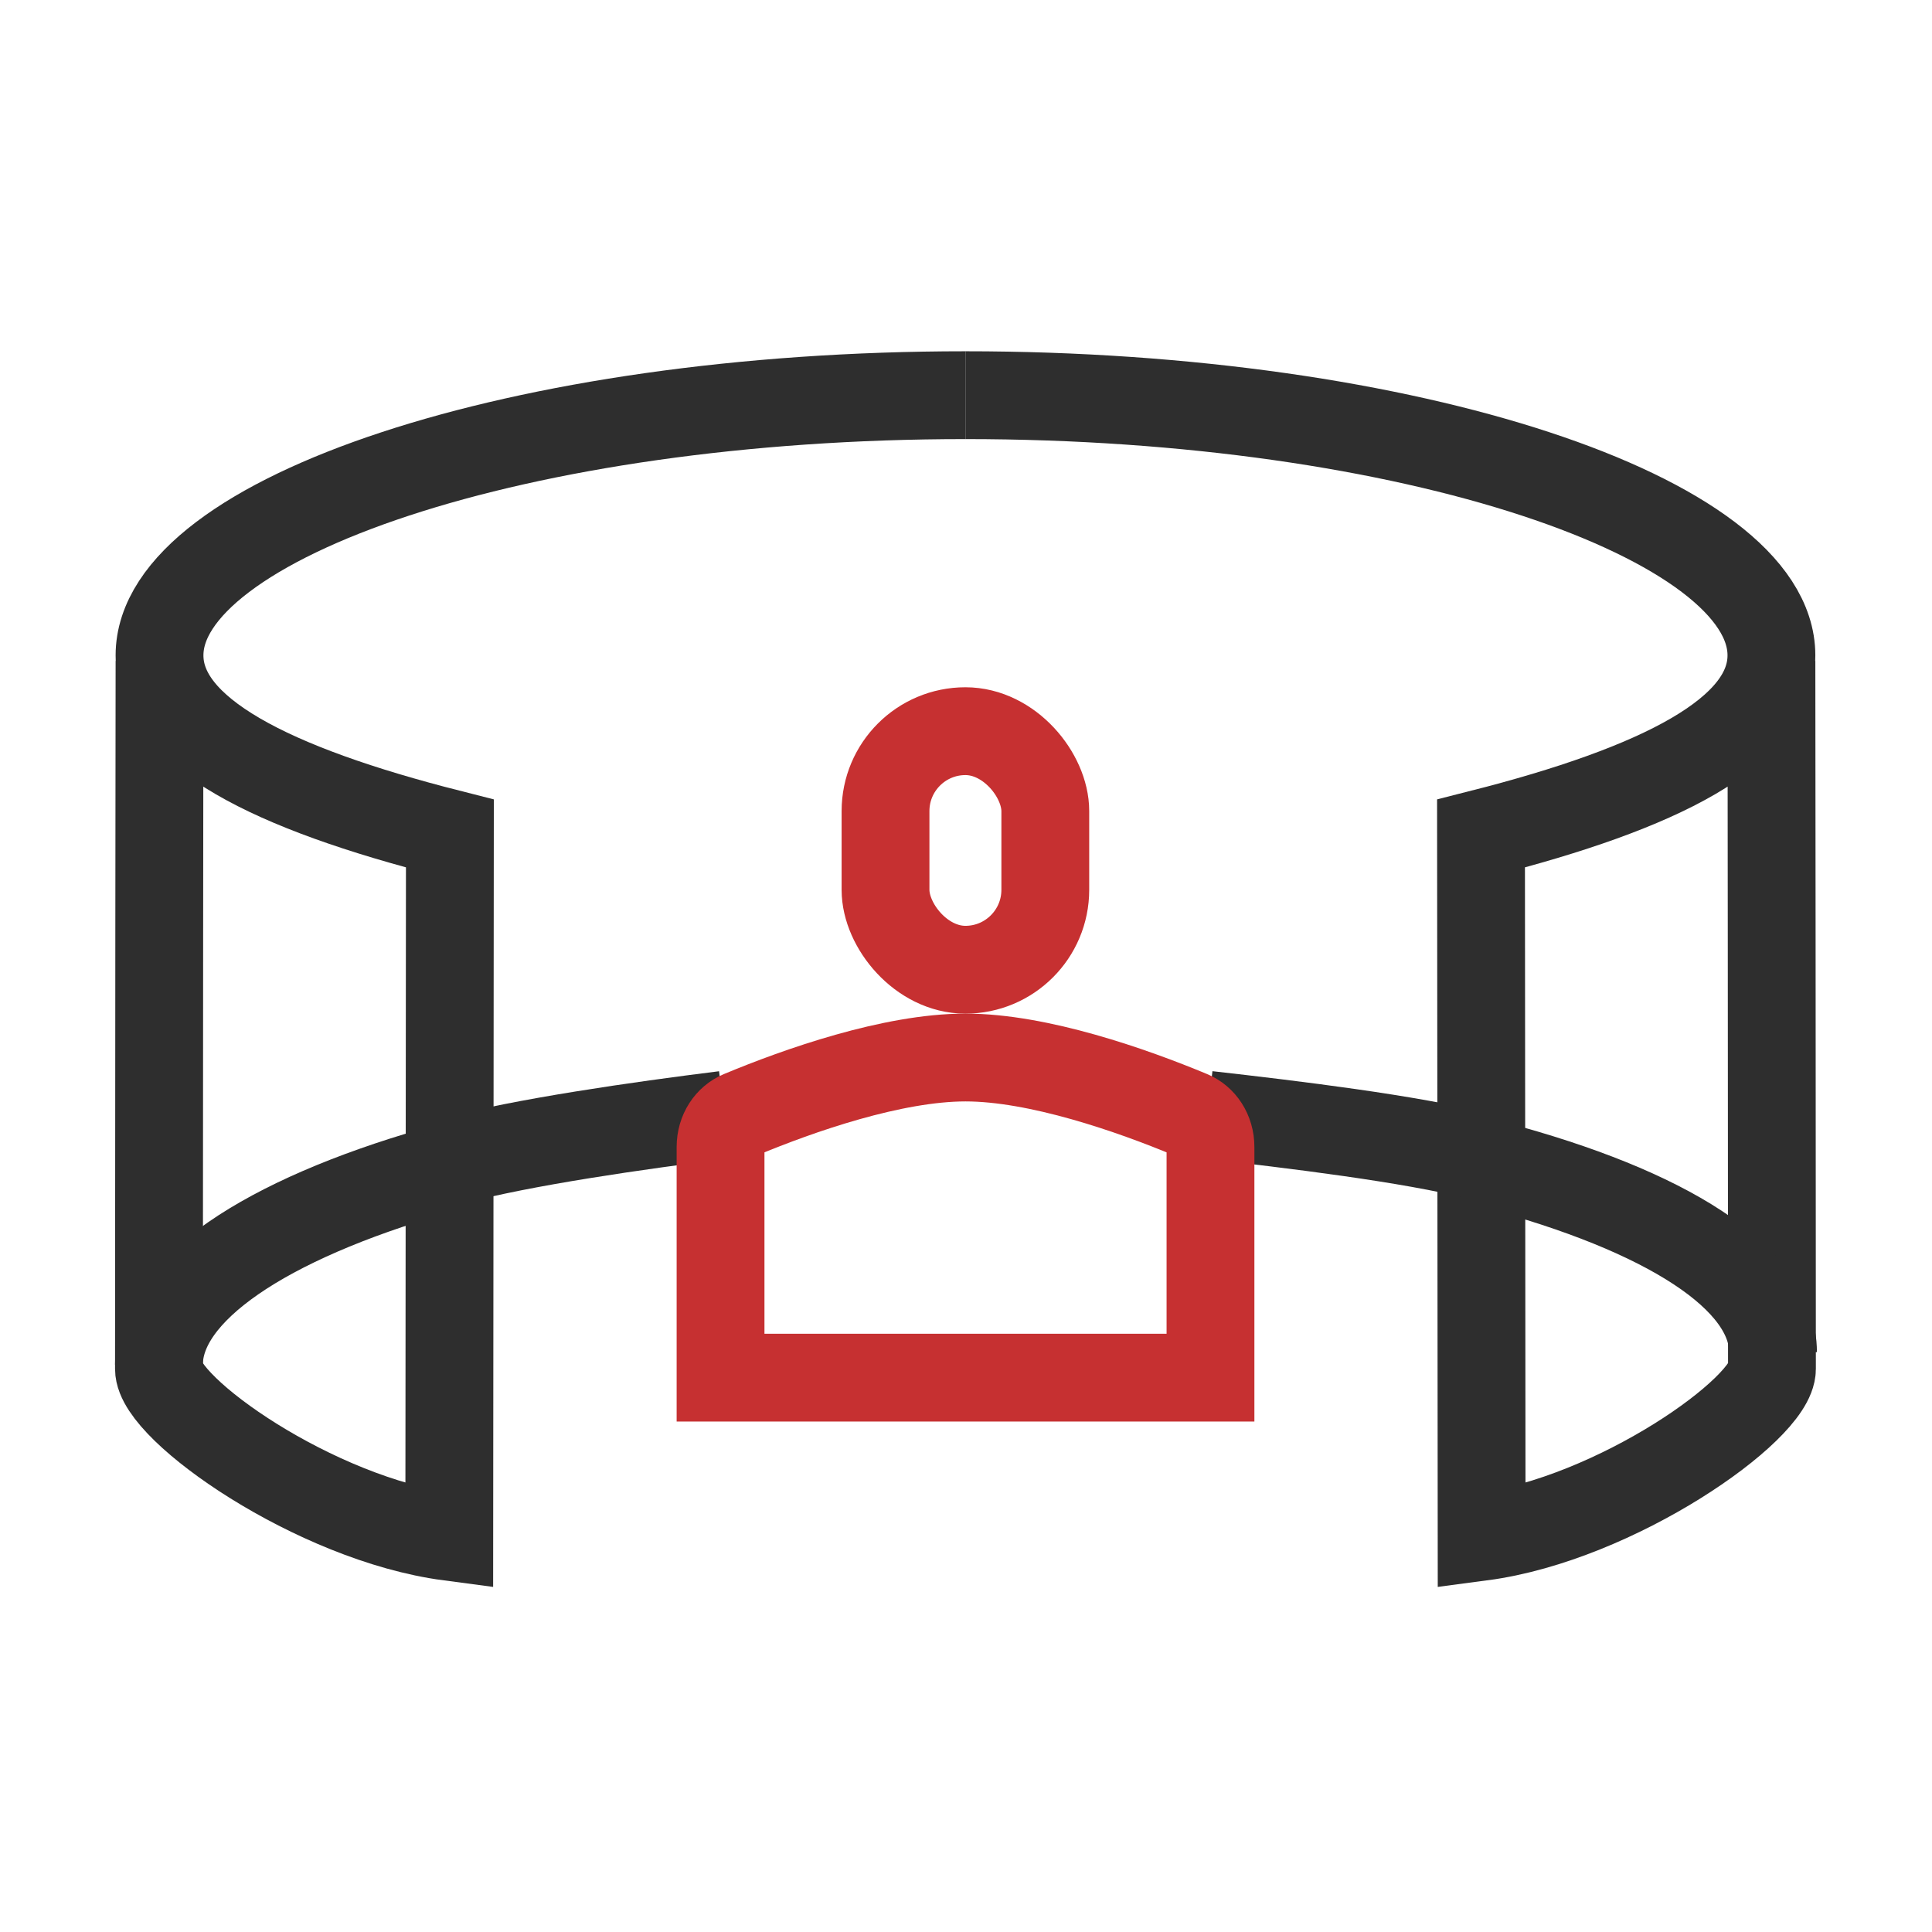
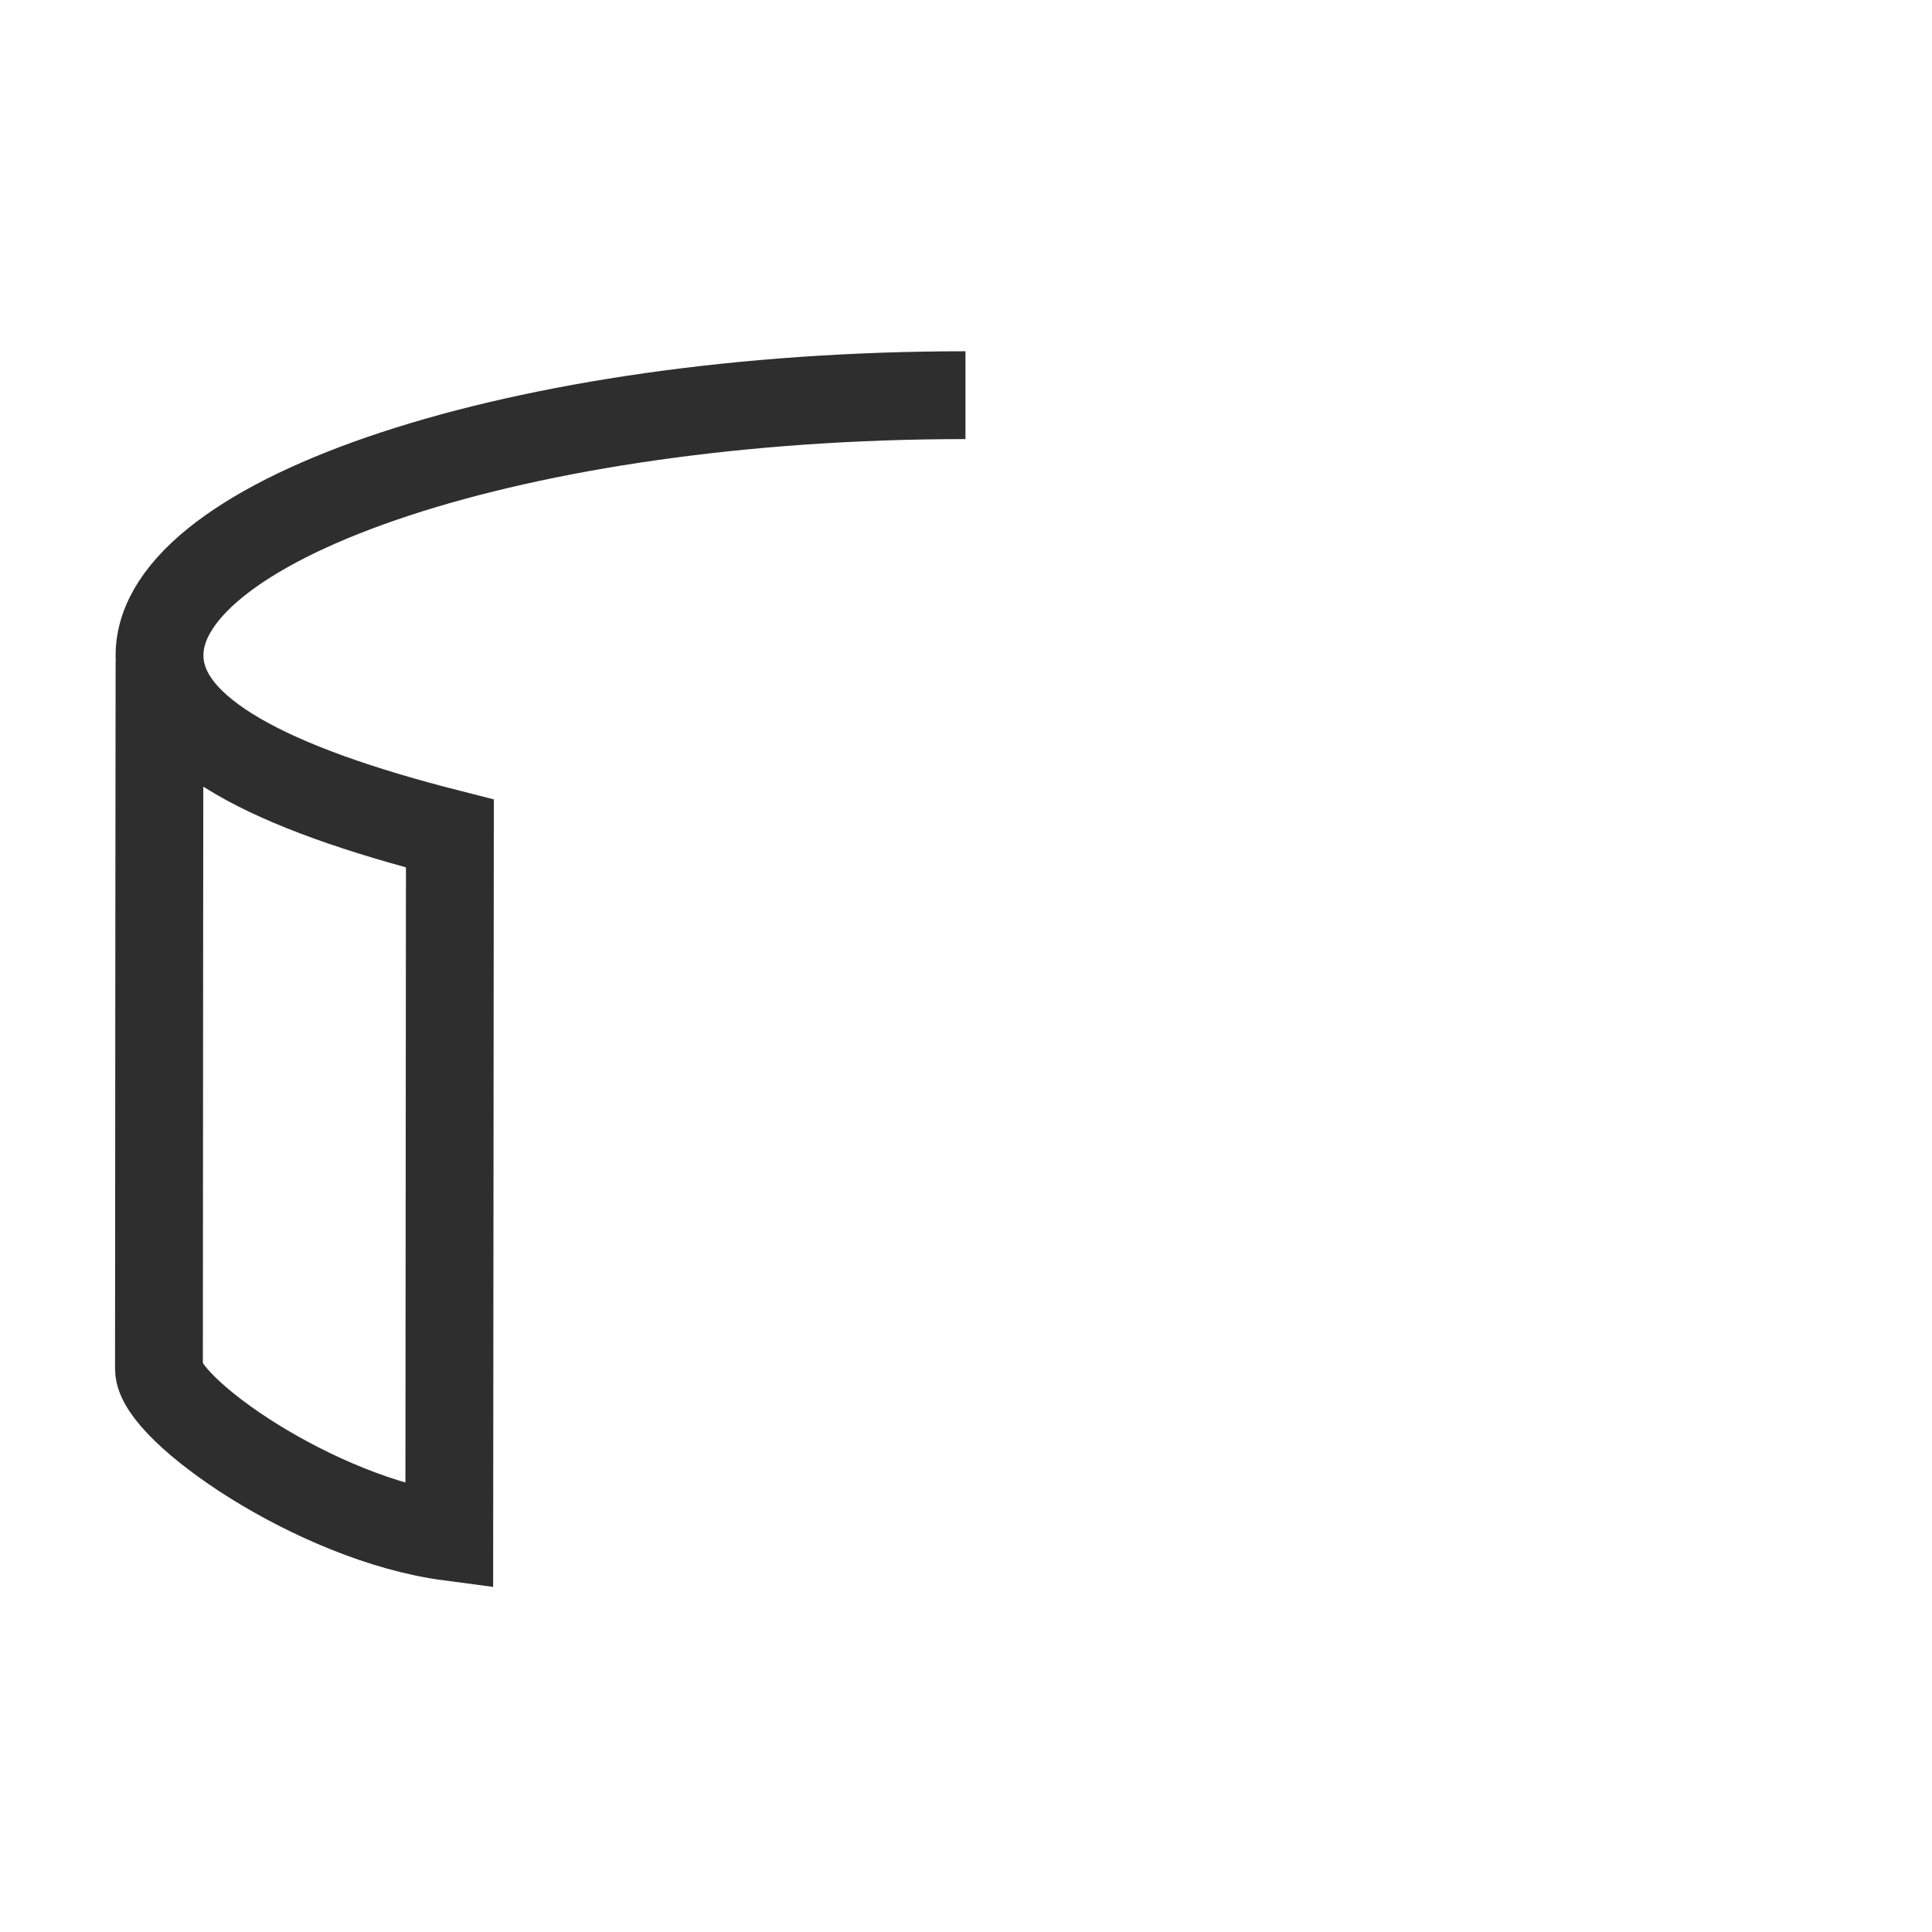
<svg xmlns="http://www.w3.org/2000/svg" width="44" height="44" viewBox="0 0 44 44" fill="none">
  <path d="M21.988 9C11.824 9 3.633 11.81 3.633 14.925C3.633 16.672 6.176 17.949 10.246 18.983C10.246 18.983 10.239 27.597 10.232 35C7.174 34.595 3.62 32.086 3.62 31.174C3.62 26.155 3.633 15.141 3.633 15.052" stroke="#2E2E2E" stroke-width="2" />
-   <path d="M21.987 9C32.151 9 40.343 11.81 40.343 14.925C40.343 16.672 37.799 17.949 33.729 18.983C33.729 18.983 33.737 27.597 33.743 35C36.801 34.595 40.355 32.086 40.355 31.174C40.355 26.155 40.343 15.141 40.343 15.052" stroke="#2E2E2E" stroke-width="2" />
-   <path d="M40.379 30.794C40.379 29.091 37.919 27.565 34.029 26.531M3.62 31.079C3.62 29.384 6.046 27.779 9.894 26.668" stroke="#2E2E2E" stroke-width="2" />
-   <path d="M10.315 26.439C11.876 26.014 14.568 25.63 16.5 25.389M33.695 26.333C32.111 25.932 29.464 25.611 27.5 25.389" stroke="#2E2E2E" stroke-width="2" />
-   <rect x="20.167" y="16.652" width="3.639" height="5.433" rx="1.82" stroke="#C63031" stroke-width="2" />
-   <path d="M21.989 24.084C23.652 24.084 25.788 24.835 27.106 25.384C27.374 25.495 27.568 25.773 27.568 26.124V31.375H16.41V26.124C16.41 25.773 16.604 25.495 16.872 25.384C18.189 24.835 20.326 24.084 21.989 24.084Z" stroke="#C63031" stroke-width="2" />
</svg>